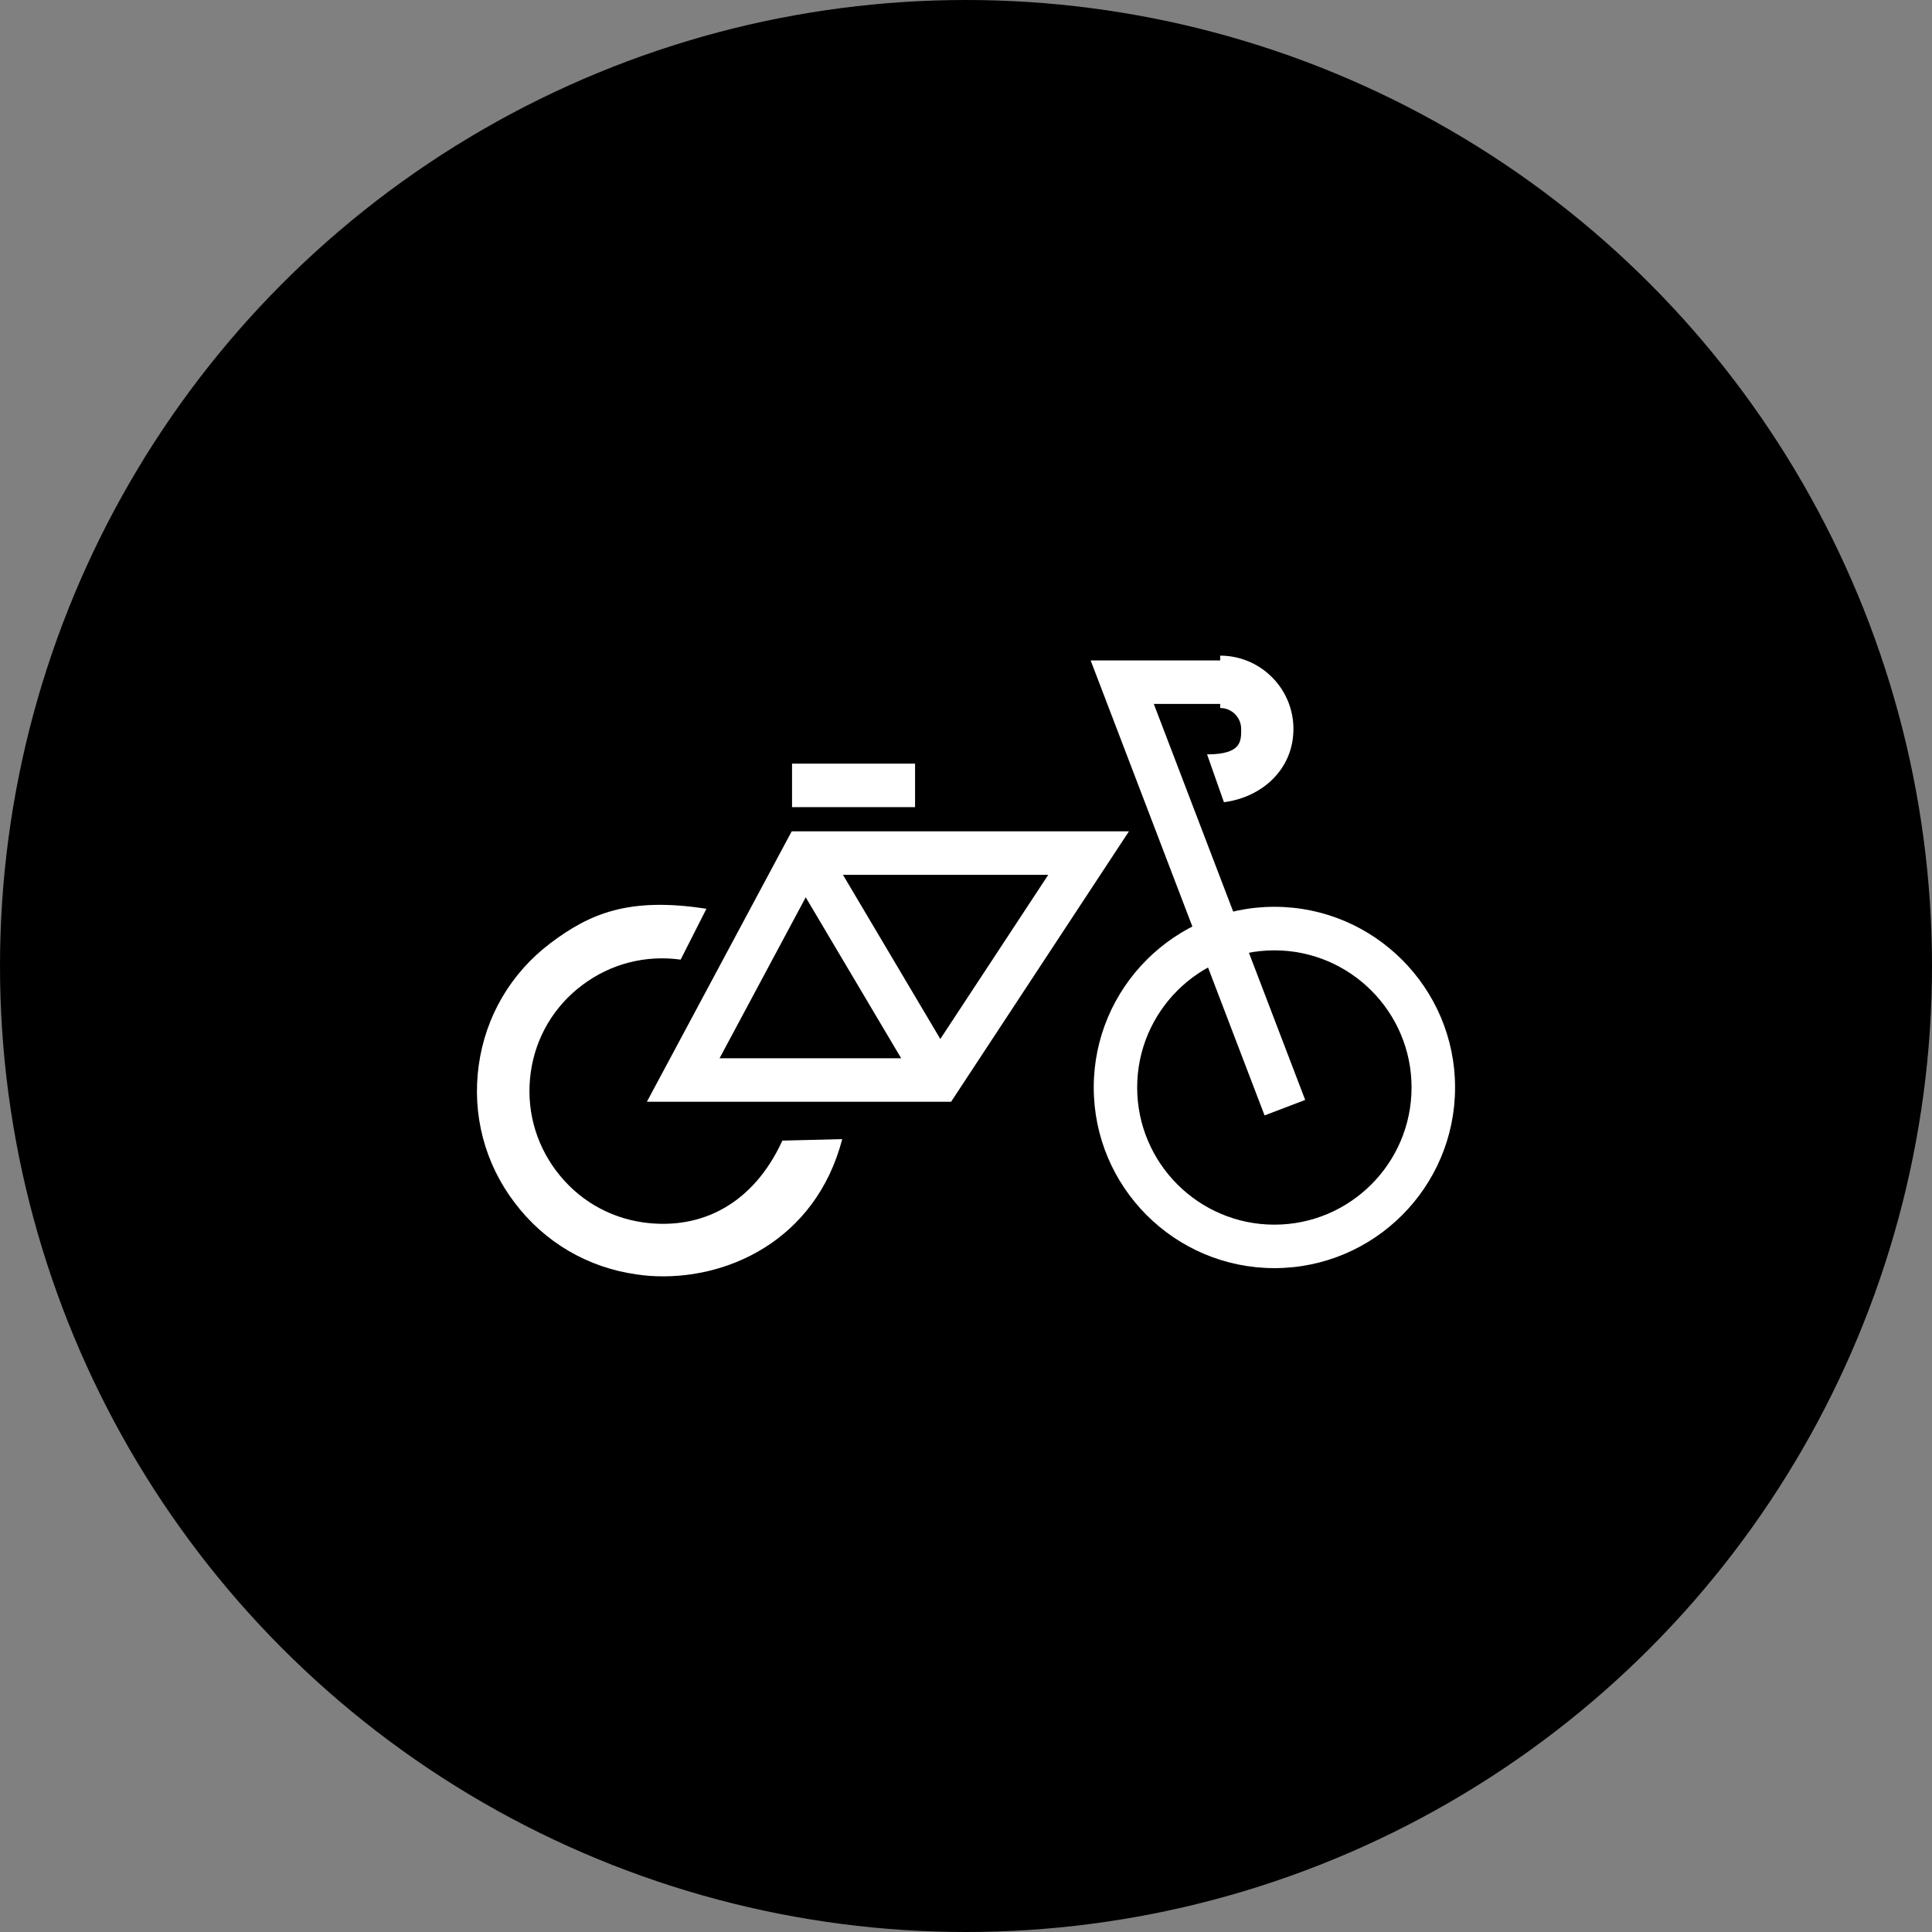
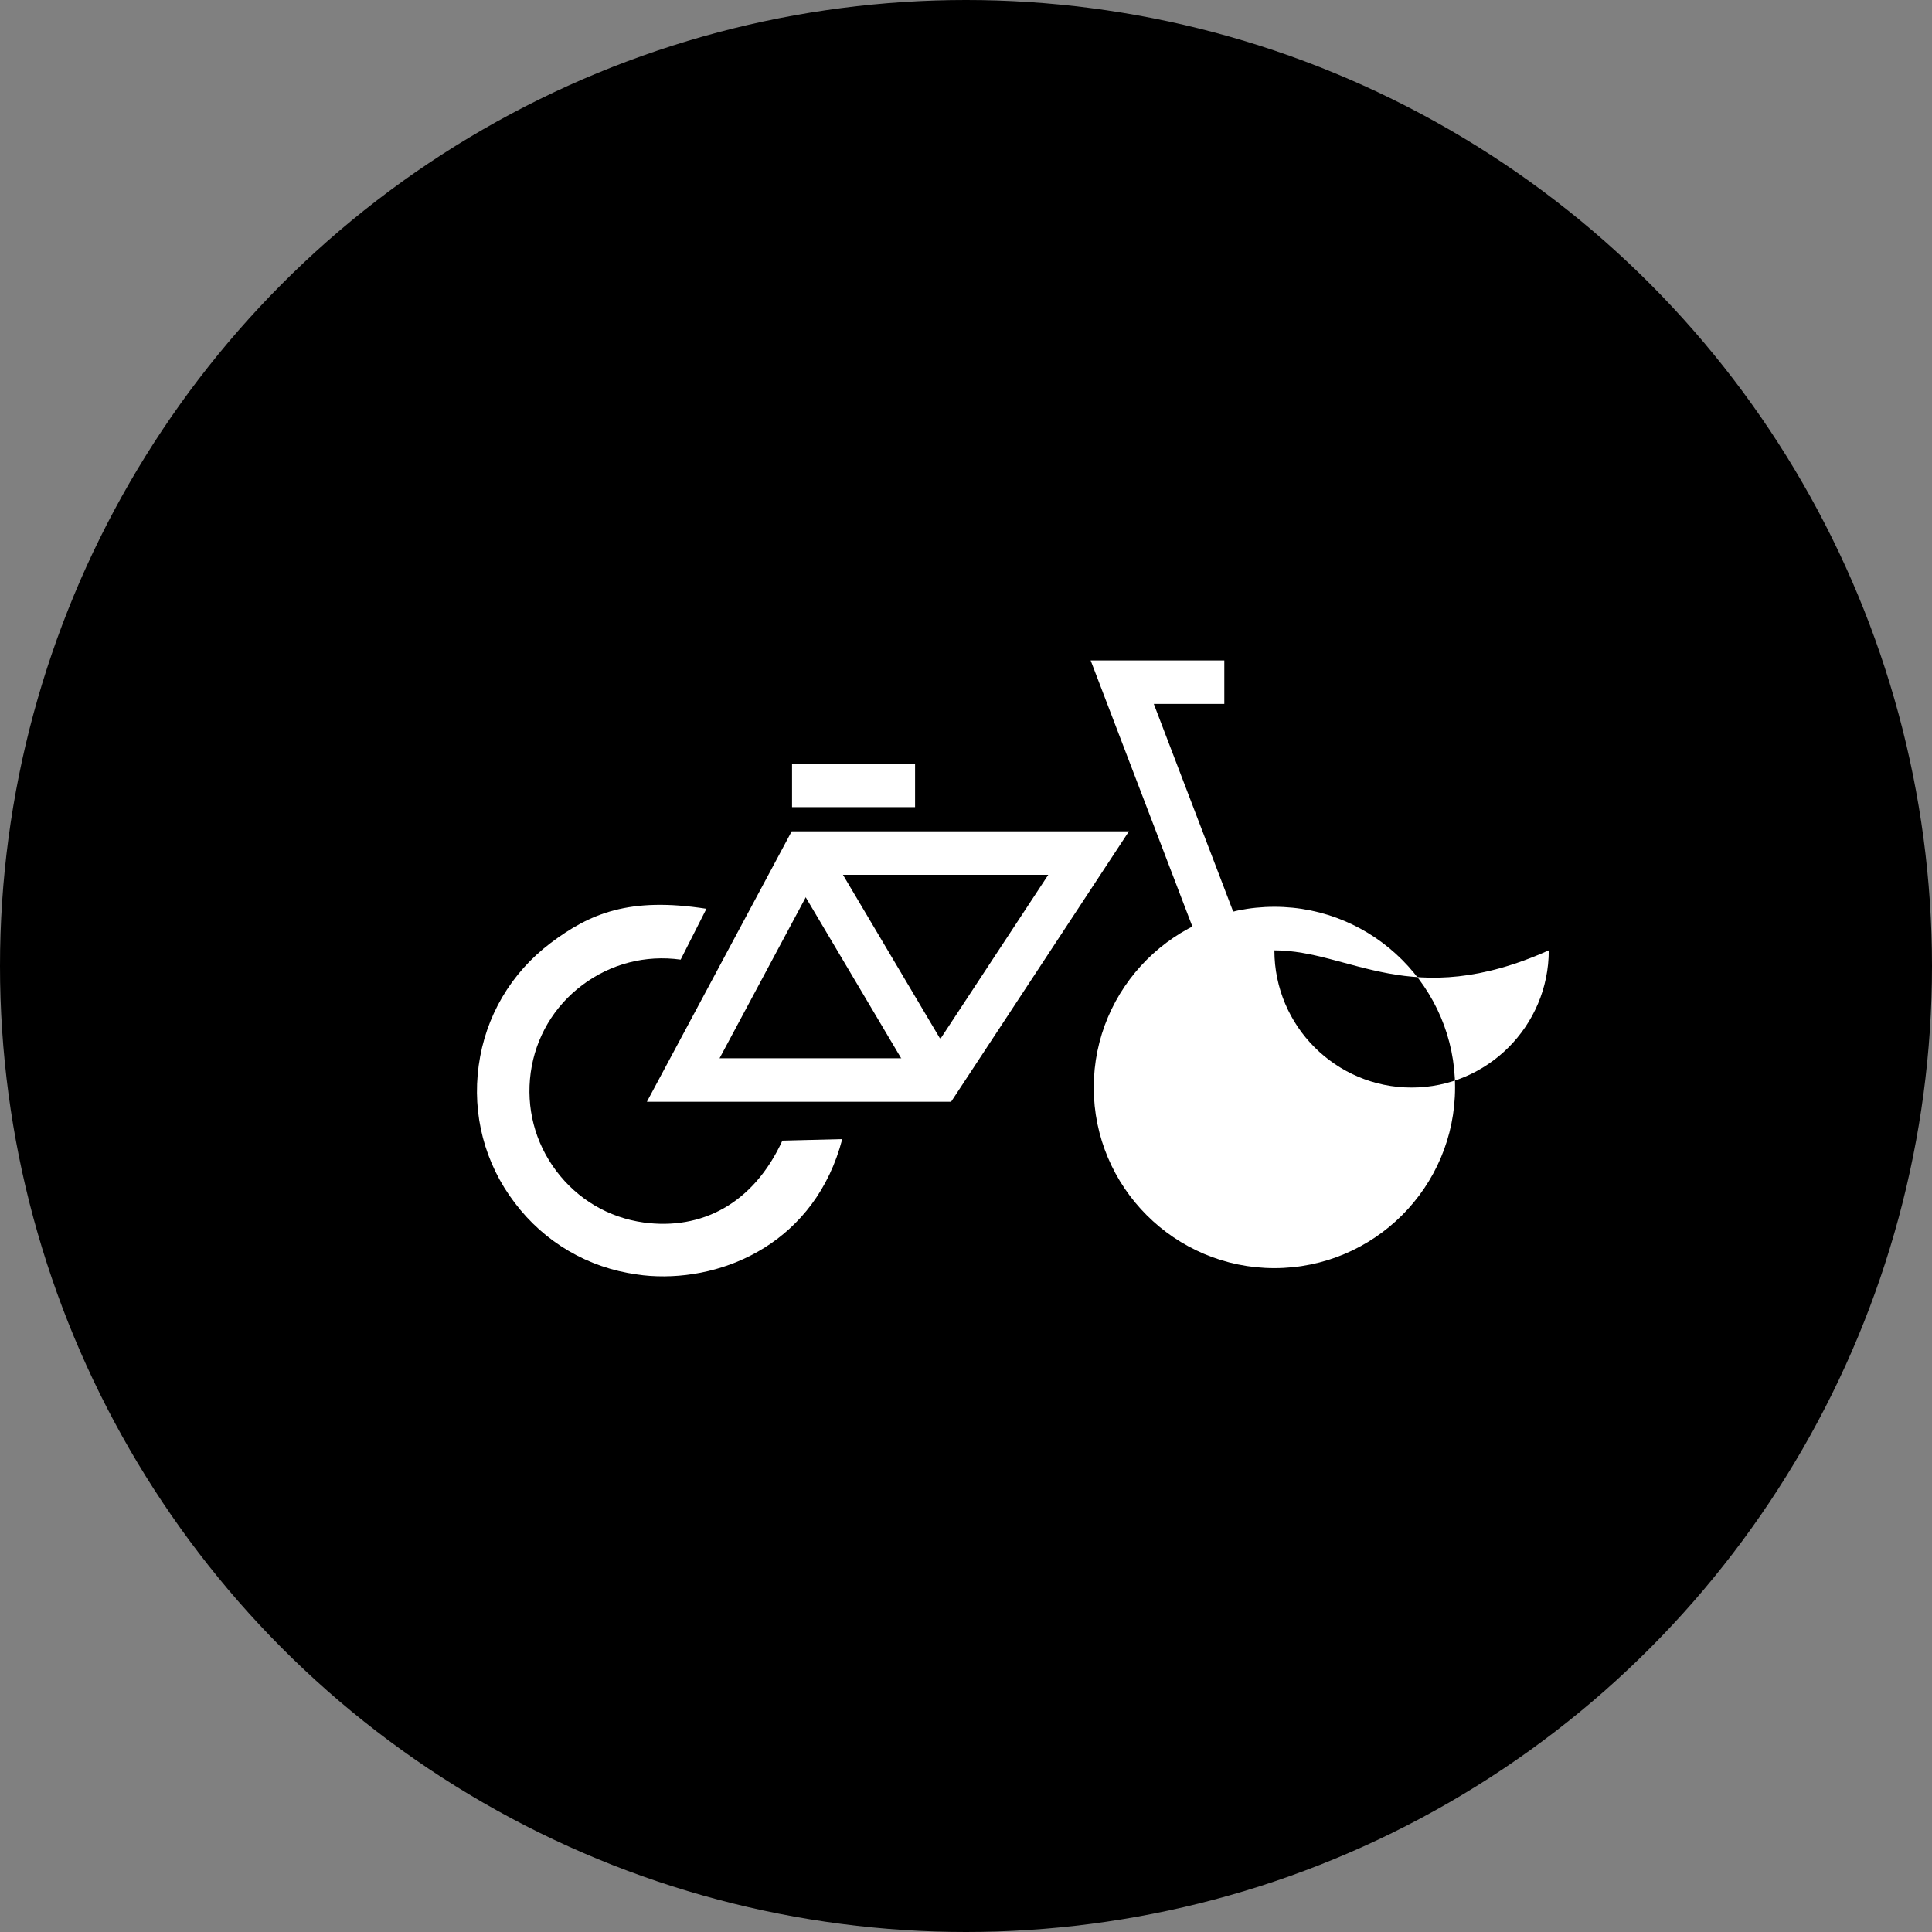
<svg xmlns="http://www.w3.org/2000/svg" version="1.1" id="Capa_1" x="0px" y="0px" width="50px" height="50px" viewBox="132.416 74.907 50 50" enable-background="new 132.416 74.907 50 50" xml:space="preserve">
  <rect x="132.416" y="74.907" width="50" height="50" fill="#808080" stroke="none" />
  <circle cx="157.416" cy="99.907" r="25" />
  <g id="Capa_1_1_">
    <g>
      <g>
        <path fill="#FFFFFF" d="M149.237,107.927c-0.116-0.009-0.223-0.019-0.339-0.038c-1.268-0.174-2.391-0.832-3.164-1.858     c-0.775-1.016-1.104-2.283-0.929-3.55c0.174-1.269,0.832-2.39,1.857-3.166c1.026-0.773,2.042-1.199,4.036-0.889l-0.667,1.316     c-0.91-0.126-1.81,0.106-2.545,0.658c-0.735,0.551-1.209,1.355-1.335,2.263c-0.125,0.911,0.107,1.811,0.659,2.545     c0.552,0.736,1.354,1.211,2.265,1.337c1.49,0.202,2.834-0.476,3.589-2.119l1.549-0.039     C153.523,107.029,151.191,108.063,149.237,107.927z" />
      </g>
    </g>
    <g>
-       <path fill="#FFFFFF" d="M165.397,107.726c-2.579,0-4.675-2.096-4.675-4.676c0-2.577,2.096-4.675,4.675-4.675    c2.578,0,4.676,2.098,4.676,4.675C170.073,105.631,167.976,107.726,165.397,107.726z M165.397,99.502    c-1.958,0-3.551,1.591-3.551,3.548c0,1.959,1.593,3.551,3.551,3.551s3.55-1.592,3.55-3.551    C168.947,101.094,167.355,99.502,165.397,99.502z" />
+       <path fill="#FFFFFF" d="M165.397,107.726c-2.579,0-4.675-2.096-4.675-4.676c0-2.577,2.096-4.675,4.675-4.675    c2.578,0,4.676,2.098,4.676,4.675C170.073,105.631,167.976,107.726,165.397,107.726z M165.397,99.502    c0,1.959,1.593,3.551,3.551,3.551s3.55-1.592,3.55-3.551    C168.947,101.094,167.355,99.502,165.397,99.502z" />
    </g>
    <g>
      <polygon fill="#FFFFFF" points="165.143,103.774 160.642,91.999 164.101,91.999 164.101,93.124 162.276,93.124 166.194,103.373       " />
    </g>
    <g>
      <path fill="#FFFFFF" d="M157.03,103.421h-7.873l3.748-6.999h8.728L157.03,103.421z M151.038,102.295h5.385l3.122-4.748h-5.965    L151.038,102.295z" />
    </g>
    <g>
      <rect x="151.57" y="99.359" transform="matrix(0.51 0.86 -0.86 0.51 161.859 -84.354)" fill="#FFFFFF" width="6.829" height="1.126" />
    </g>
    <g>
      <rect x="152.914" y="94.67" fill="#FFFFFF" width="3.184" height="1.126" />
    </g>
    <g>
      <g>
-         <path fill="#FFFFFF" d="M164.091,95.668l-0.436-1.238c0.91,0,0.882-0.358,0.882-0.658c0-0.299-0.242-0.542-0.543-0.542v-1.355     c1.046,0,1.896,0.852,1.896,1.897S165.078,95.542,164.091,95.668z" />
-       </g>
+         </g>
    </g>
  </g>
  <g id="Capa_2">
</g>
</svg>